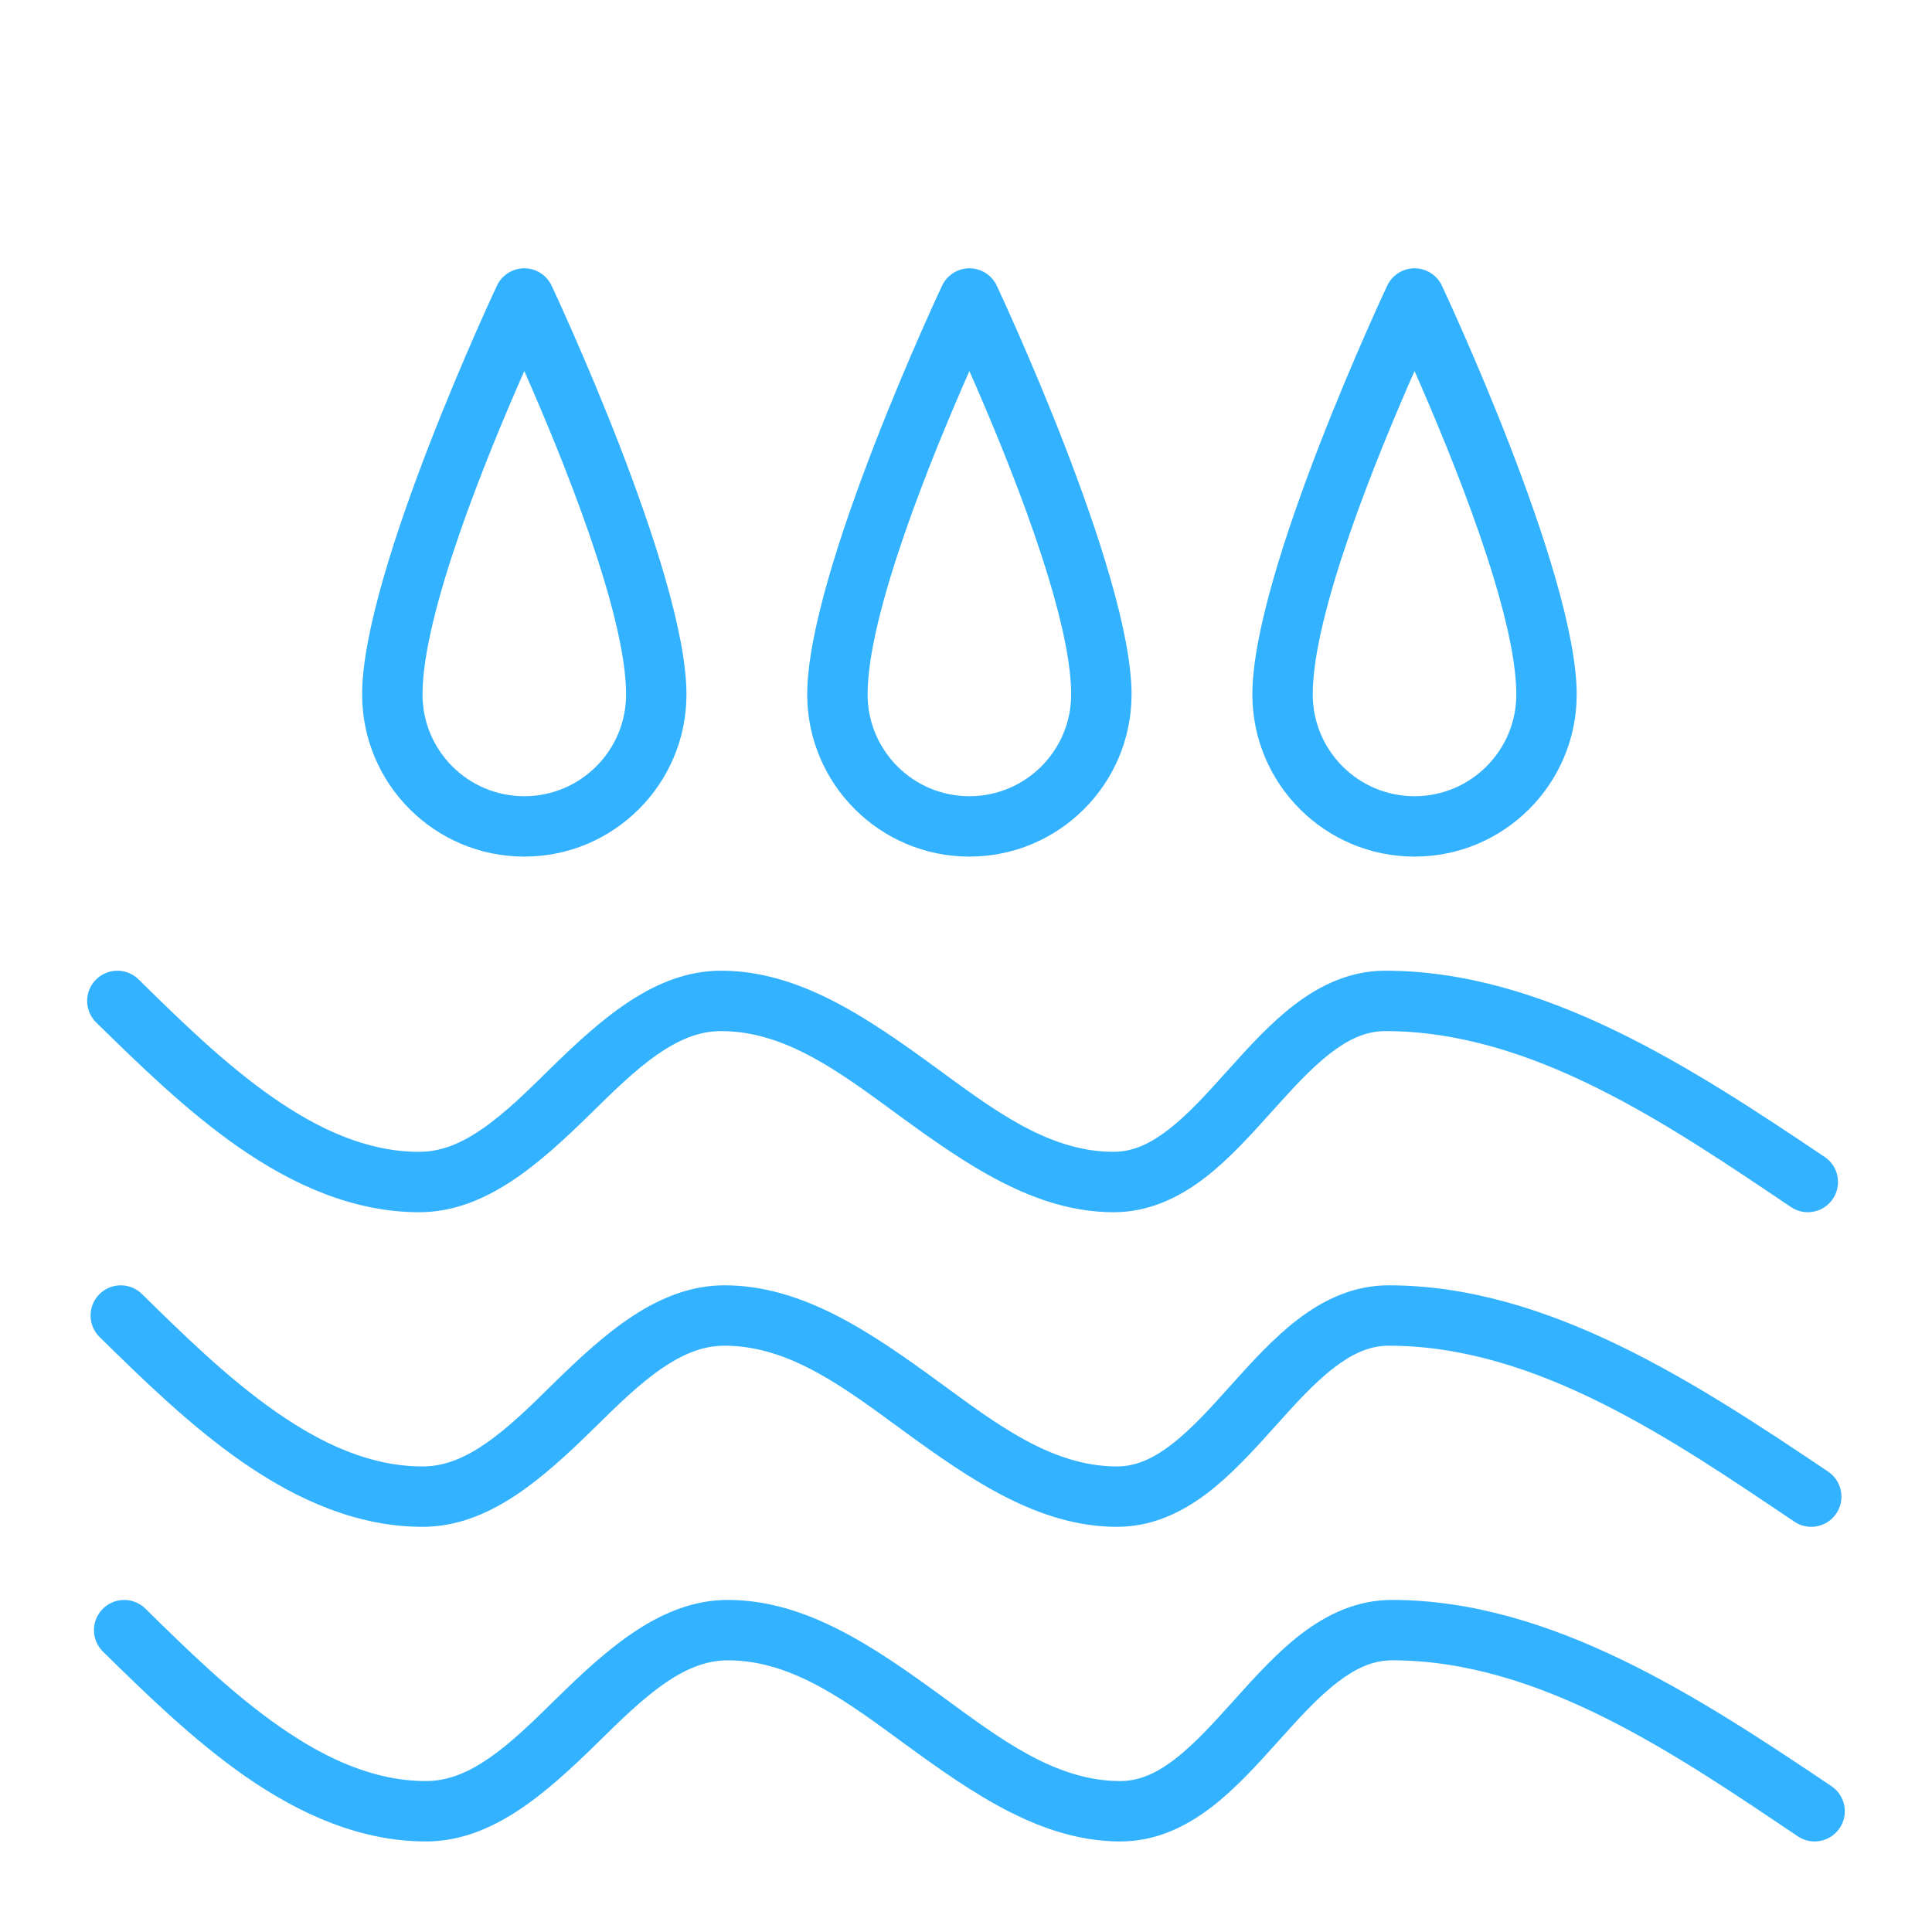
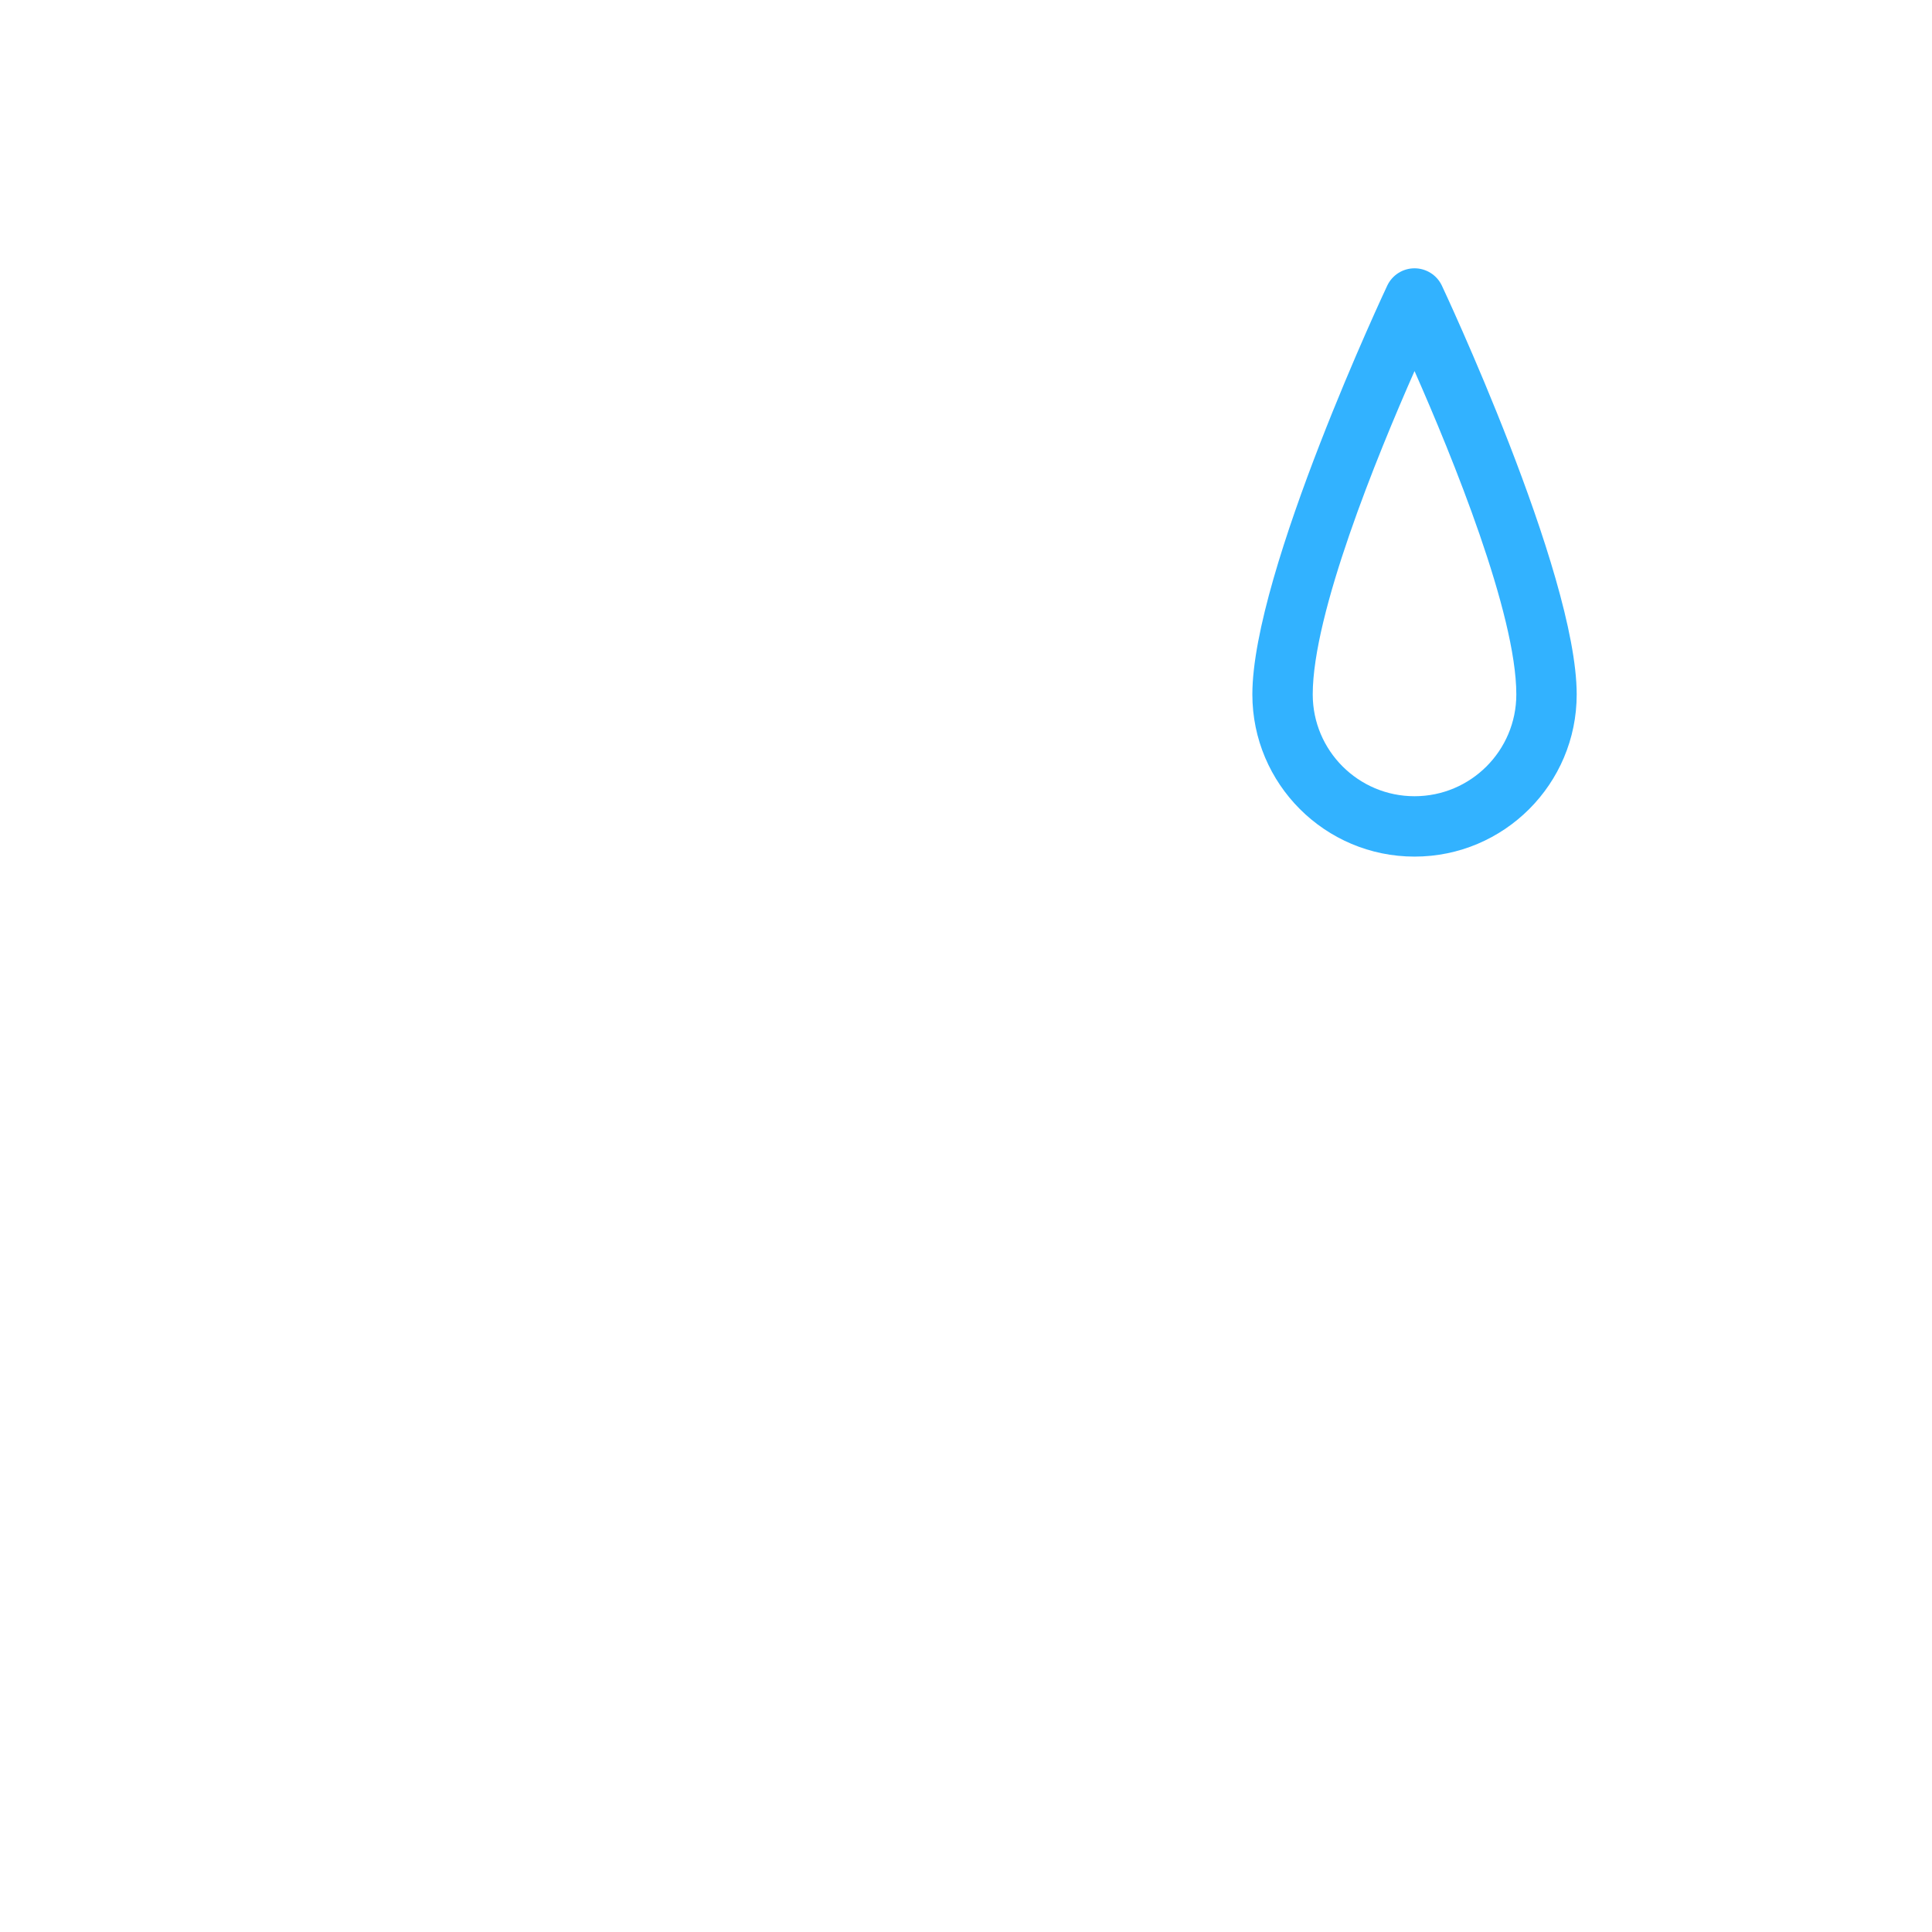
<svg xmlns="http://www.w3.org/2000/svg" width="800px" height="800px" viewBox="0 0 32 32" style="fill-rule:evenodd;clip-rule:evenodd;stroke-linejoin:round;stroke-miterlimit:2;" version="1.1" xml:space="preserve">
-   <path d="M9.135,4.729c-0.083,-0.174 -0.258,-0.285 -0.451,-0.285c-0.193,0 -0.369,0.111 -0.452,0.285c0,0 -2.234,4.743 -2.234,6.773c-0,1.483 1.203,2.686 2.686,2.686c1.482,0 2.686,-1.203 2.686,-2.686c-0,-2.03 -2.235,-6.773 -2.235,-6.773Zm-0.451,1.417c-0.628,1.42 -1.686,4.016 -1.686,5.356c-0,0.931 0.755,1.686 1.686,1.686c0.93,0 1.686,-0.755 1.686,-1.686c-0,-1.34 -1.059,-3.936 -1.686,-5.356Z" style="fill:#32b2ff;" />
-   <path d="M16.508,4.729c-0.083,-0.174 -0.259,-0.285 -0.452,-0.285c-0.192,0 -0.368,0.111 -0.451,0.285c0,0 -2.235,4.743 -2.235,6.773c0,1.483 1.204,2.686 2.686,2.686c1.483,0 2.686,-1.203 2.686,-2.686c0,-2.03 -2.234,-6.773 -2.234,-6.773Zm-0.452,1.417c-0.627,1.42 -1.686,4.016 -1.686,5.356c0,0.931 0.756,1.686 1.686,1.686c0.931,0 1.686,-0.755 1.686,-1.686c0,-1.34 -1.058,-3.936 -1.686,-5.356Z" style="fill:#32b2ff;" />
-   <path d="M23.881,4.729c-0.083,-0.174 -0.259,-0.285 -0.452,-0.285c-0.193,0 -0.368,0.111 -0.451,0.285c-0,0 -2.235,4.743 -2.235,6.773c0,1.483 1.204,2.686 2.686,2.686c1.483,0 2.686,-1.203 2.686,-2.686c0,-2.03 -2.234,-6.773 -2.234,-6.773Zm-0.452,1.417c-0.627,1.42 -1.686,4.016 -1.686,5.356c0,0.931 0.756,1.686 1.686,1.686c0.931,0 1.686,-0.755 1.686,-1.686c0,-1.34 -1.059,-3.936 -1.686,-5.356Z" style="fill:#32b2ff;" />
-   <path d="M30.223,19.163c-2.187,-1.47 -4.644,-3.085 -7.279,-3.085c-0.563,0 -1.059,0.222 -1.515,0.573c-0.389,0.298 -0.749,0.694 -1.107,1.093c-0.316,0.351 -0.63,0.705 -0.973,0.969c-0.275,0.212 -0.566,0.365 -0.905,0.365c-1.091,0 -2.016,-0.718 -2.956,-1.404c-1.117,-0.814 -2.249,-1.596 -3.544,-1.596c-1.097,0 -1.988,0.797 -2.851,1.643c-0.361,0.355 -0.72,0.711 -1.105,0.977c-0.322,0.222 -0.661,0.38 -1.044,0.38c-0.872,0 -1.676,-0.38 -2.424,-0.9c-0.81,-0.564 -1.552,-1.295 -2.226,-1.957c-0.197,-0.193 -0.514,-0.19 -0.707,0.007c-0.194,0.197 -0.191,0.514 0.006,0.707c0.713,0.699 1.5,1.468 2.356,2.064c0.92,0.64 1.922,1.079 2.995,1.079c1.096,0 1.988,-0.797 2.85,-1.643c0.361,-0.354 0.72,-0.711 1.105,-0.977c0.322,-0.221 0.661,-0.38 1.045,-0.38c1.09,0 2.015,0.718 2.955,1.404c1.117,0.815 2.249,1.596 3.545,1.596c0.562,0 1.058,-0.221 1.515,-0.572c0.388,-0.299 0.748,-0.695 1.106,-1.094c0.317,-0.351 0.631,-0.705 0.973,-0.969c0.275,-0.211 0.567,-0.365 0.906,-0.365c2.442,0 4.694,1.552 6.721,2.915c0.229,0.154 0.539,0.093 0.693,-0.136c0.154,-0.229 0.094,-0.54 -0.135,-0.694Z" style="fill:#32b2ff;" />
-   <path d="M30.279,24.374c-2.187,-1.47 -4.644,-3.085 -7.279,-3.085c-0.562,0 -1.059,0.222 -1.515,0.573c-0.388,0.298 -0.749,0.694 -1.107,1.093c-0.316,0.351 -0.63,0.705 -0.973,0.969c-0.275,0.212 -0.566,0.365 -0.905,0.365c-1.091,0 -2.015,-0.718 -2.955,-1.404c-1.117,-0.814 -2.249,-1.596 -3.545,-1.596c-1.097,0 -1.988,0.797 -2.85,1.643c-0.361,0.355 -0.72,0.711 -1.106,0.977c-0.322,0.222 -0.661,0.38 -1.044,0.38c-0.871,0 -1.676,-0.38 -2.423,-0.9c-0.811,-0.564 -1.552,-1.295 -2.227,-1.957c-0.197,-0.193 -0.514,-0.19 -0.707,0.007c-0.193,0.197 -0.19,0.514 0.007,0.707c0.712,0.699 1.499,1.468 2.356,2.064c0.92,0.64 1.921,1.079 2.994,1.079c1.097,0 1.988,-0.797 2.85,-1.643c0.361,-0.354 0.72,-0.711 1.106,-0.977c0.322,-0.221 0.661,-0.38 1.044,-0.38c1.091,0 2.015,0.718 2.955,1.404c1.117,0.815 2.249,1.596 3.545,1.596c0.562,0 1.059,-0.221 1.515,-0.572c0.388,-0.299 0.749,-0.695 1.107,-1.094c0.316,-0.351 0.63,-0.705 0.973,-0.969c0.275,-0.211 0.566,-0.365 0.905,-0.365c2.442,0 4.695,1.552 6.721,2.915c0.229,0.154 0.54,0.093 0.694,-0.136c0.154,-0.229 0.093,-0.54 -0.136,-0.694Z" style="fill:#32b2ff;" />
-   <path d="M30.335,29.585c-2.186,-1.47 -4.643,-3.085 -7.279,-3.085c-0.562,0 -1.058,0.221 -1.515,0.572c-0.388,0.299 -0.748,0.695 -1.106,1.094c-0.317,0.351 -0.631,0.705 -0.973,0.969c-0.275,0.212 -0.567,0.365 -0.906,0.365c-1.09,0 -2.015,-0.718 -2.955,-1.404c-1.117,-0.814 -2.249,-1.596 -3.545,-1.596c-1.096,0 -1.988,0.797 -2.85,1.643c-0.361,0.354 -0.72,0.711 -1.105,0.977c-0.322,0.222 -0.661,0.38 -1.045,0.38c-0.871,-0 -1.676,-0.38 -2.423,-0.9c-0.81,-0.564 -1.552,-1.295 -2.226,-1.957c-0.197,-0.193 -0.514,-0.19 -0.707,0.007c-0.194,0.197 -0.191,0.514 0.006,0.707c0.713,0.699 1.5,1.468 2.356,2.064c0.92,0.64 1.922,1.079 2.994,1.079c1.097,-0 1.988,-0.797 2.851,-1.643c0.361,-0.354 0.72,-0.711 1.105,-0.977c0.322,-0.222 0.661,-0.38 1.044,-0.38c1.091,-0 2.016,0.718 2.956,1.404c1.117,0.814 2.249,1.596 3.544,1.596c0.563,-0 1.059,-0.221 1.515,-0.572c0.389,-0.299 0.749,-0.695 1.107,-1.094c0.316,-0.351 0.63,-0.705 0.973,-0.969c0.275,-0.212 0.566,-0.365 0.905,-0.365c2.442,-0 4.695,1.552 6.721,2.915c0.229,0.154 0.54,0.093 0.694,-0.136c0.154,-0.229 0.093,-0.54 -0.136,-0.694Z" style="fill:#32b2ff;" />
+   <path d="M23.881,4.729c-0.083,-0.174 -0.259,-0.285 -0.452,-0.285c-0.193,0 -0.368,0.111 -0.451,0.285c-0,0 -2.235,4.743 -2.235,6.773c0,1.483 1.204,2.686 2.686,2.686c1.483,0 2.686,-1.203 2.686,-2.686c0,-2.03 -2.234,-6.773 -2.234,-6.773Zm-0.452,1.417c-0.627,1.42 -1.686,4.016 -1.686,5.356c0,0.931 0.756,1.686 1.686,1.686c0.931,0 1.686,-0.755 1.686,-1.686c0,-1.34 -1.059,-3.936 -1.686,-5.356" style="fill:#32b2ff;" />
</svg>